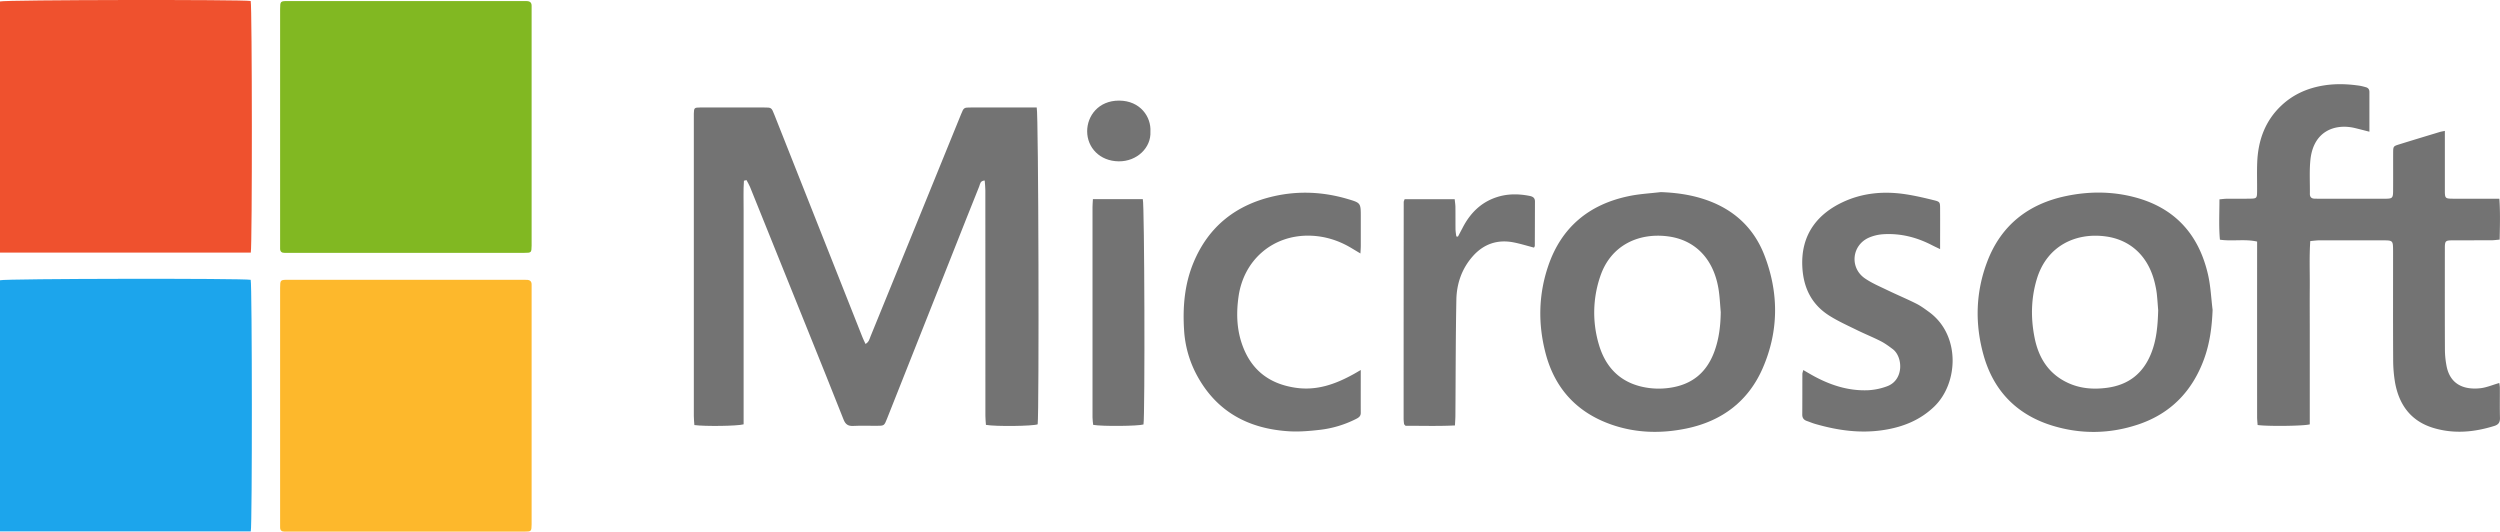
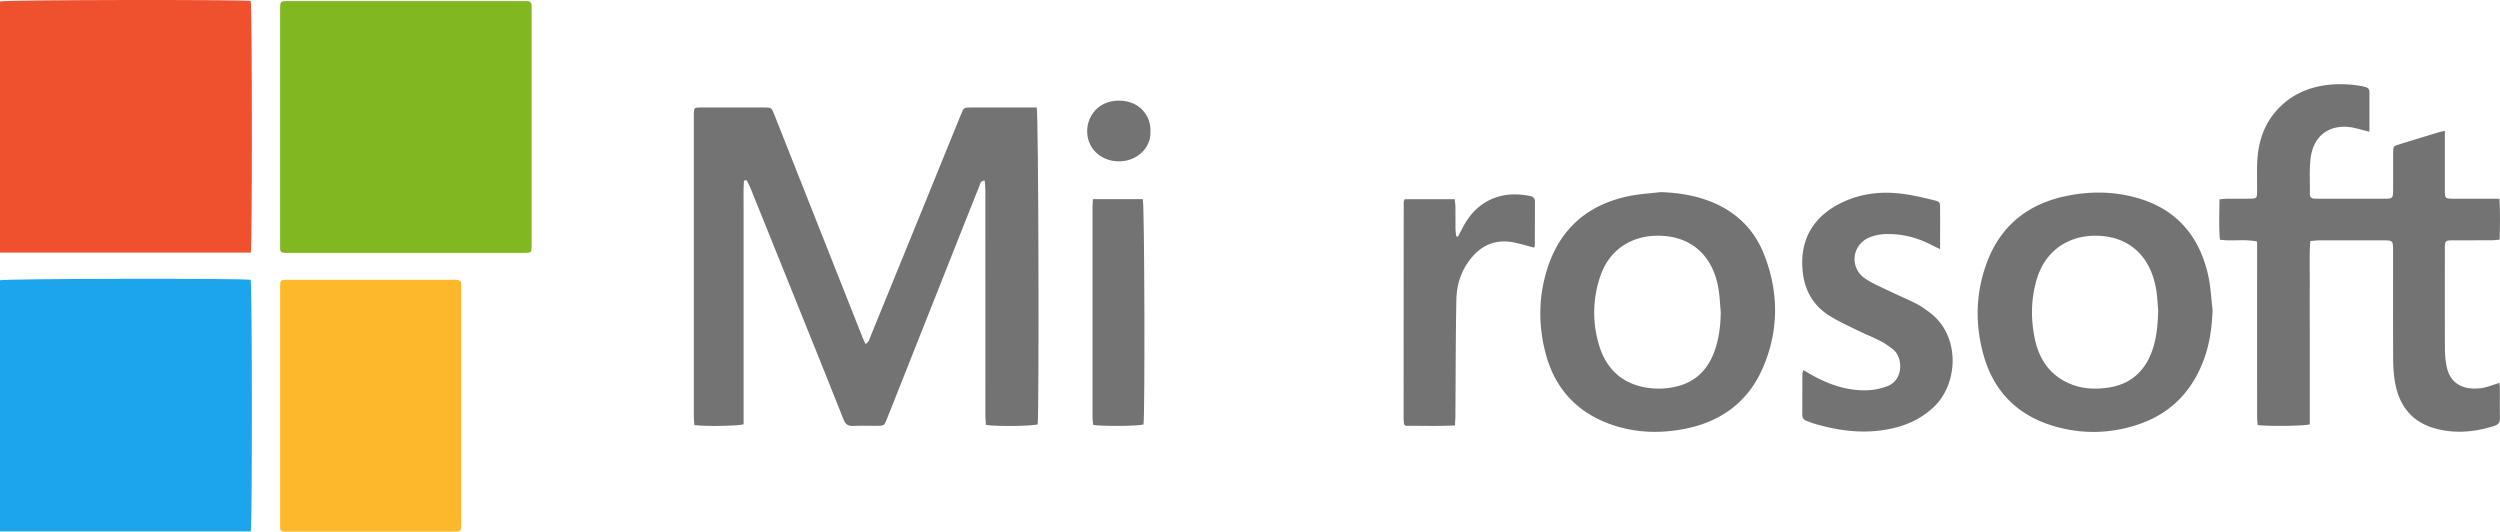
<svg xmlns="http://www.w3.org/2000/svg" viewBox="0 0 3444.53 732.48">
  <defs>
    <style>.cls-1{fill:#ef512e;}.cls-2{fill:#81b822;}.cls-3{fill:#737373;}.cls-4{fill:#1ca5ec;}.cls-5{fill:#fdb82c;}</style>
  </defs>
  <title>microsoft</title>
  <g id="Layer_2" data-name="Layer 2">
    <g id="Layer_1-2" data-name="Layer 1">
      <path class="cls-1" d="M0,348.06V2C7.45-.29,334.91-.78,345.41,1.4c2,7.72,2.21,336.42.13,346.66Z" />
      <path class="cls-2" d="M558.17,348.4q-79.48,0-159,0c-2.33,0-4.66-.06-7,0-4,.08-6.28-1.68-6.23-5.92,0-2.33,0-4.66,0-7V12.57c.1-10.94.18-11.14,11.25-11.14q112-.06,223.94,0l97,0c2.33,0,4.67.1,7,.06,4.84-.08,7.6,1.89,7.34,7.1-.11,2,0,4,0,6V335.49c0,1,0,2,0,3-.17,9.65-.31,9.88-10.33,9.89Q640.15,348.44,558.17,348.4Z" />
      <path class="cls-3" d="M1025,249c-1,13.74-.32,27.56-.44,41.33-.12,14,0,28,0,42V584.65c-8.26,2.4-53.57,3-67.85,1-.25-3.89-.73-8-.74-12.2q-.06-136,0-272v-138c0-2.33,0-4.67,0-7,.24-7.79.62-8.31,8.78-8.35,21.67-.1,43.33,0,65,0,7.67,0,15.33,0,23,0,10.19,0,10.23,0,14.2,10.06q20.8,52.46,41.56,104.94,39.88,100.75,79.79,201.52c1.17,2.95,2.62,5.79,4.22,9.3,4.9-2.77,5.5-7,6.91-10.41q34.23-83.65,68.28-167.41,28.24-69.39,56.49-138.77c3.75-9.2,3.81-9.22,13.86-9.23q40.5,0,81,0h9.35c2.54,8.13,3.43,421,1.31,436.54-6.73,2.5-57.52,3.19-71.28.76-.25-3.91-.73-8.09-.74-12.28q-.06-155.47-.07-311c0-4.44-.57-8.88-.89-13.42-6.38.4-6.31,5-7.51,8-12.31,30.57-24.39,61.24-36.54,91.88Q1267.39,462.79,1222.1,577c-3.83,9.66-3.86,9.66-14.46,9.69s-21.36-.4-32,.15c-7.1.37-10.74-2.12-13.37-8.8-16-40.58-32.35-81-48.64-121.46q-40.11-99.61-80.3-199.18c-1.3-3.21-3.19-6.19-4.8-9.29Z" />
      <path class="cls-3" d="M3368.55,180.33v12.21c0,23.33,0,46.65,0,70,0,10.7.54,11.19,11.37,11.24,17.33.08,34.66,0,52,0h11.74c1.34,19.19.76,37.28.39,56.36-4.24.36-7.76.89-11.28.91-17.66.09-35.32,0-53,.08-10.66.06-11.22.64-11.23,11.44,0,46.32-.11,92.64.1,139a123,123,0,0,0,2.27,22.81c4.7,24.09,22.3,33,46.09,30.58,8.73-.88,17.17-4.61,26.53-7.26a44.77,44.77,0,0,1,.81,6.1c.07,14-.22,28,.15,42,.16,6-2,9.21-7.65,11-27.58,8.66-55.47,11.28-83.47,3-31.05-9.14-47.74-31.46-53.38-62.41a189.92,189.92,0,0,1-2.66-32.77c-.28-47-.12-94-.12-140.94,0-2.67,0-5.33,0-8-.07-14.38-.16-14.51-14.48-14.53q-43.49,0-87,0c-3.91,0-7.82.61-12.61,1-1.47,21.53-.52,42.41-.69,63.26-.17,21.32,0,42.65,0,64V584.69c-8.45,2.35-58.56,2.87-71.86.9-.23-3.58-.69-7.42-.69-11.25q-.06-114,0-227.92V332.84c-17.16-3.85-33.9-.09-51.25-2.6-1.67-18.3-.64-36.41-.64-55.57,3.84-.33,7-.81,10.2-.84,11-.11,22,.09,33-.13,7.72-.15,8.54-1,8.64-8.79.17-13.66-.34-27.34.19-41,1.19-30.42,10.83-57.48,33.55-78.73,16.27-15.22,35.78-23.78,57.74-27.38,16.63-2.73,33.13-2.15,49.67.28a78.37,78.37,0,0,1,8.72,2.09c3.34.88,4.91,3.14,4.91,6.59,0,17.92,0,35.85,0,54.71-7.4-1.87-13.7-3.53-20-5.05-27-6.45-57.46,3.71-61.37,44.54-1.46,15.2-.48,30.62-.66,46-.05,4.58,2.2,6.71,6.67,6.75,1.67,0,3.33.1,5,.1q45.48,0,91,0c11.28,0,12-.64,12-11.83.13-17,0-34,.07-51,.05-9.36.12-9.51,8.45-12.1,18.41-5.73,36.87-11.3,55.32-16.89C3362.9,181.4,3364.84,181.13,3368.55,180.33Z" />
      <path class="cls-3" d="M3048.55,426.92c-.9,23.34-3.81,46-11.81,67.87-16.21,44.28-46,75.18-91,90.15-38.95,13-78.58,13.55-117.79,1.57-48.94-15-81.05-47.77-94.89-96.9-12.23-43.42-11.06-87.18,5.13-129.51,19-49.73,56.32-78.94,107.84-89.87,31.58-6.7,63.46-6.79,94.92,1.46,55.8,14.62,88.71,51.51,101.34,106.86C3045.87,394.33,3046.54,410.78,3048.55,426.92Zm-75,.18c-.48-5.82-1-14.11-1.88-22.37a112,112,0,0,0-2.06-11.78c-8.94-41.94-36.33-62.57-67.24-67.06-42.43-6.16-82.31,13-96,58.53-8.06,26.72-8.49,53.86-3.09,80.93,4.77,23.93,15.88,44.57,37.52,57.7,19.25,11.68,40.21,14.24,62.42,11.23,29.52-4,49.42-19.66,60.5-47C2971.21,468.8,2973,449.3,2973.59,427.1Z" />
      <path class="cls-3" d="M2288.26,264.68c19.6.73,38.65,3.2,57.23,9,40.65,12.63,70.16,38.3,85.51,77.95,20.07,51.85,19.94,104.49-2.31,155.63-19.84,45.6-56.05,72.8-104.46,83-35.07,7.37-70.19,6.62-104.32-5.38-47.17-16.58-77.52-49.52-90.26-97.69-10.71-40.48-10-81.29,3.6-121,18.14-53.09,56.12-84.5,110.6-95.88C2258.4,267.18,2273.44,266.46,2288.26,264.68ZM2370.87,430c-1-10.9-1.38-21.93-3.22-32.69-7.28-42.6-33.66-66.64-68.51-71.51-40.12-5.62-79.74,11.14-94.42,55.35a154.16,154.16,0,0,0-1.83,93.35c8.84,30.29,27.86,51.16,59.52,58.38a103.65,103.65,0,0,0,37.58,1.54c31.25-4.27,51.57-21.11,62.21-50.37C2368.54,466.61,2370.62,448.54,2370.87,430Z" />
      <path class="cls-3" d="M2484.56,509.83c4.25,2.47,7.36,4.3,10.49,6.09,24.4,13.93,50.32,22.89,78.74,21.76a88,88,0,0,0,26.14-5.42c23.57-8.56,22.06-40.6,7.93-51.22-5.3-4-10.73-8-16.61-11-10.66-5.44-21.82-9.9-32.56-15.18-12.83-6.31-26-12.23-38-19.79-23.67-14.83-35.26-36.9-37.26-64.82-3.53-49.24,23.74-76.82,55.53-91.73,26.93-12.63,55.66-15.31,84.88-11.13,13.76,2,27.38,5.17,40.89,8.53,8.11,2,8.31,2.87,8.36,11.17.12,18.27,0,36.53,0,56.15-4.44-2.14-7.65-3.59-10.77-5.21-21.09-11-43.44-16.75-67.24-15.32a59.15,59.15,0,0,0-20.2,4.77c-23.54,10.51-26.66,41.41-5.43,56.05,9.51,6.55,20.41,11.14,30.88,16.2,13.17,6.36,26.69,12,39.77,18.55,6.21,3.1,11.9,7.33,17.55,11.42,43.88,31.74,40.84,98.35,7.23,130.61-19.32,18.53-42.67,27.87-68.48,32-32.52,5.28-64.27.8-95.58-8.27-3.82-1.11-7.5-2.72-11.28-4-4.26-1.47-6.39-4.18-6.35-8.92.15-18.66.08-37.32.15-56C2483.36,513.92,2483.9,512.66,2484.56,509.83Z" />
-       <path class="cls-3" d="M1874.87,509.78c0,21.26-.06,40.22,0,59.17,0,5-3.47,6.77-7.1,8.59a147.26,147.26,0,0,1-49.49,14.72c-13.84,1.57-28,2.81-41.81,2-55.6-3.32-99.78-26.44-127.13-76.76a149.93,149.93,0,0,1-17.91-62.89c-2-32,.69-63.32,13.14-93.15,20.87-50,59-79.56,111.14-91.22,33.71-7.54,67.43-5.92,100.63,3.82,18.6,5.45,18.57,5.55,18.57,24.44,0,13.33,0,26.67,0,40,0,3.19-.28,6.38-.49,10.73l-12-7.19c-18-10.9-37.59-17-58.64-17.35-50.57-.73-90.13,33.71-97.27,83.74-3.11,21.78-2.69,43.3,4.23,64.2,11.93,36,36.92,56.26,74.74,61.68,29,4.16,54.42-5,79-18.53C1867.38,514.22,1870.13,512.53,1874.87,509.78Z" />
      <path class="cls-3" d="M1935.3,274.44h69c.39,4.08,1,7.6,1,11.13.14,10.33,0,20.67.13,31a78.08,78.08,0,0,0,1.17,9.21l2.19.24,6.81-12.94c10.32-19.63,25-34.34,46.52-41.4,15-4.91,30.06-4.76,45.33-1.78,4.44.86,7.45,2.67,7.44,7.69-.07,20.33-.1,40.66-.21,61,0,.87-.73,1.73-1.1,2.57-9.43-2.46-18.57-5.32-27.92-7.17-22-4.37-41,1.9-56,18.58-15.35,17.08-22.63,37.89-23.06,60.39-1,53-.92,106-1.32,159,0,4.28-.36,8.55-.61,14.21-23.37,1.17-46.15.38-68.07.49-1.08-1.14-1.33-1.37-1.54-1.63s-.49-.52-.52-.81a67.11,67.11,0,0,1-.62-6.92q0-149.49.14-299C1934.1,277.33,1934.66,276.4,1935.3,274.44Z" />
      <path class="cls-3" d="M1505.83,274.39h68.74c2.37,7.28,3.12,297.49.94,310.44-6.91,2.27-56.55,2.82-69.31.56-.3-3.19-.91-6.7-.92-10.2q-.08-144.87,0-289.74C1505.27,282.17,1505.59,278.9,1505.83,274.39Z" />
      <path class="cls-3" d="M1585.06,181.38c1.17,22-18.45,41.19-43.7,40.91-26-.28-43.44-18.84-43.45-41.48,0-20.81,15.32-42.28,44.07-42.19C1571,138.72,1586.3,161,1585.06,181.38Z" />
      <path class="cls-4" d="M0,732.14v-346c7.45-2.31,334.91-2.79,345.41-.61,2,7.72,2.21,336.42.13,346.66Z" />
-       <path class="cls-5" d="M558.17,732.48h-159c-2.33,0-4.66-.06-7,0-4,.09-6.28-1.67-6.23-5.91,0-2.33,0-4.66,0-7V396.64c.1-10.93.18-11.13,11.25-11.14q112,0,223.94,0h97c2.33,0,4.67.1,7,.07,4.84-.08,7.6,1.88,7.34,7.1-.11,2,0,4,0,6V719.57c0,1,0,2,0,3-.17,9.65-.31,9.89-10.33,9.9Q640.15,732.51,558.17,732.48Z" />
+       <path class="cls-5" d="M558.17,732.48h-159c-2.33,0-4.66-.06-7,0-4,.09-6.28-1.67-6.23-5.91,0-2.33,0-4.66,0-7V396.64c.1-10.93.18-11.13,11.25-11.14q112,0,223.94,0c2.33,0,4.67.1,7,.07,4.84-.08,7.6,1.88,7.34,7.1-.11,2,0,4,0,6V719.57c0,1,0,2,0,3-.17,9.65-.31,9.89-10.33,9.9Q640.15,732.51,558.17,732.48Z" />
    </g>
  </g>
</svg>